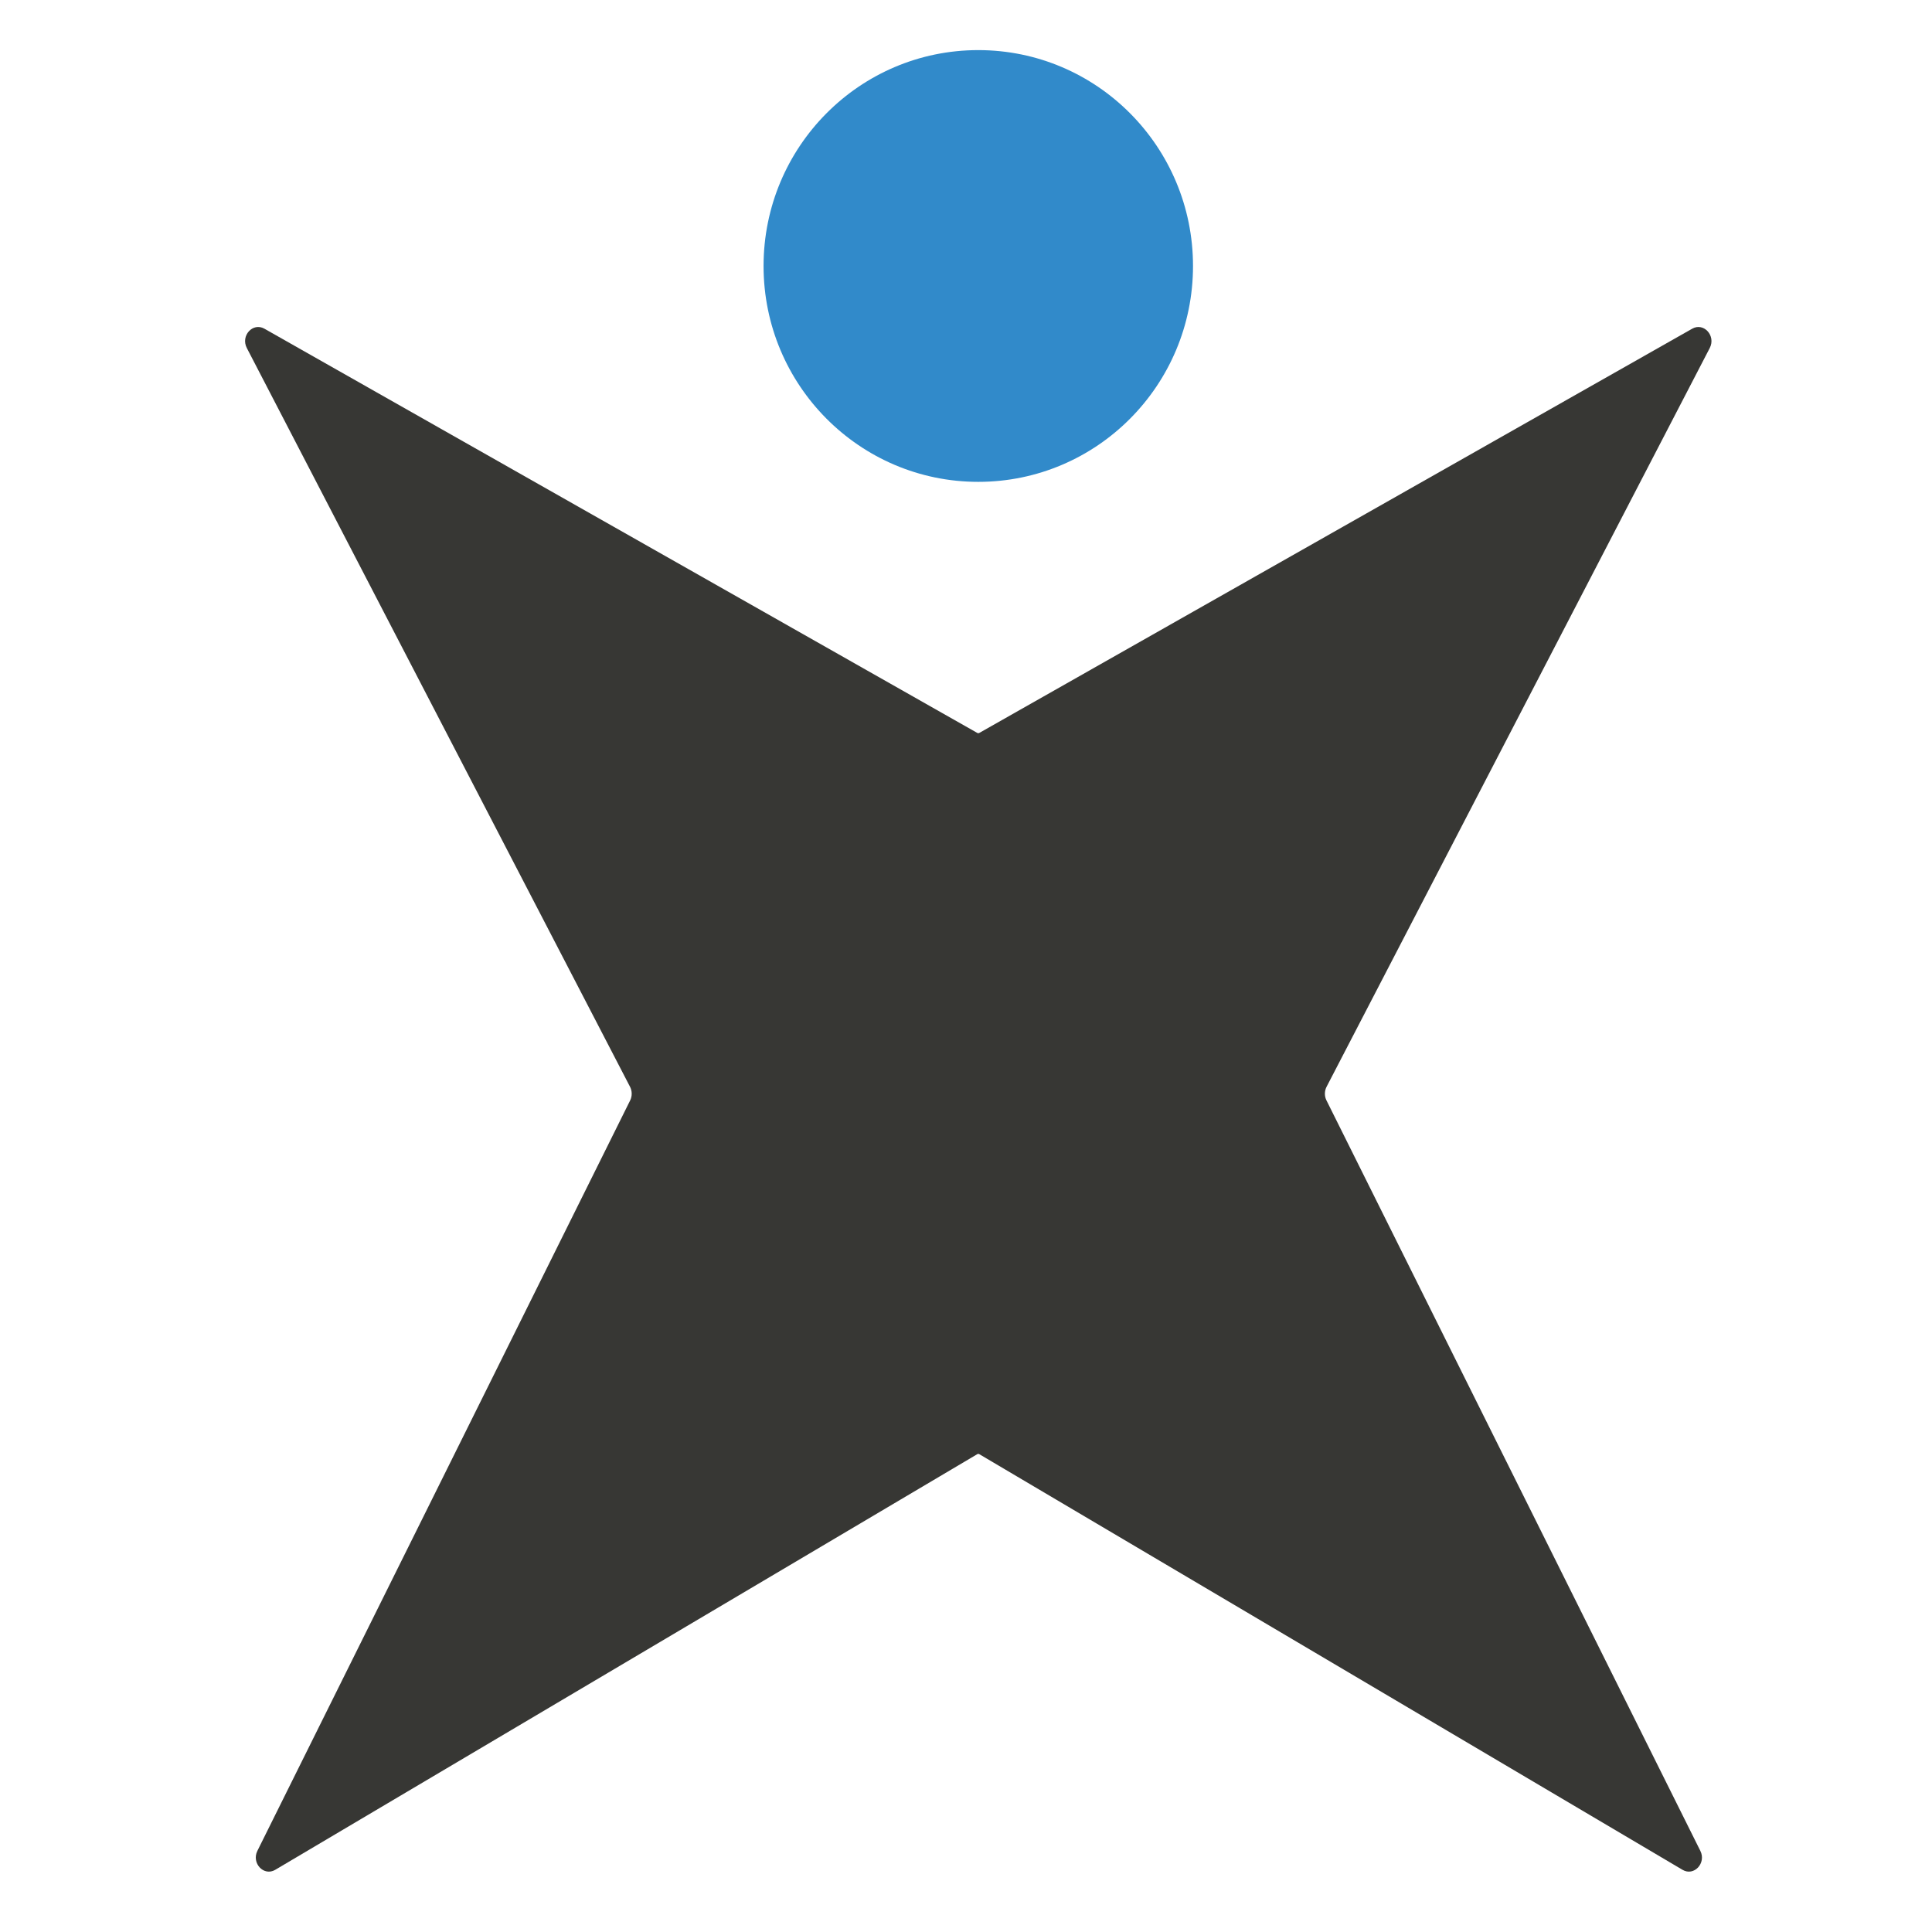
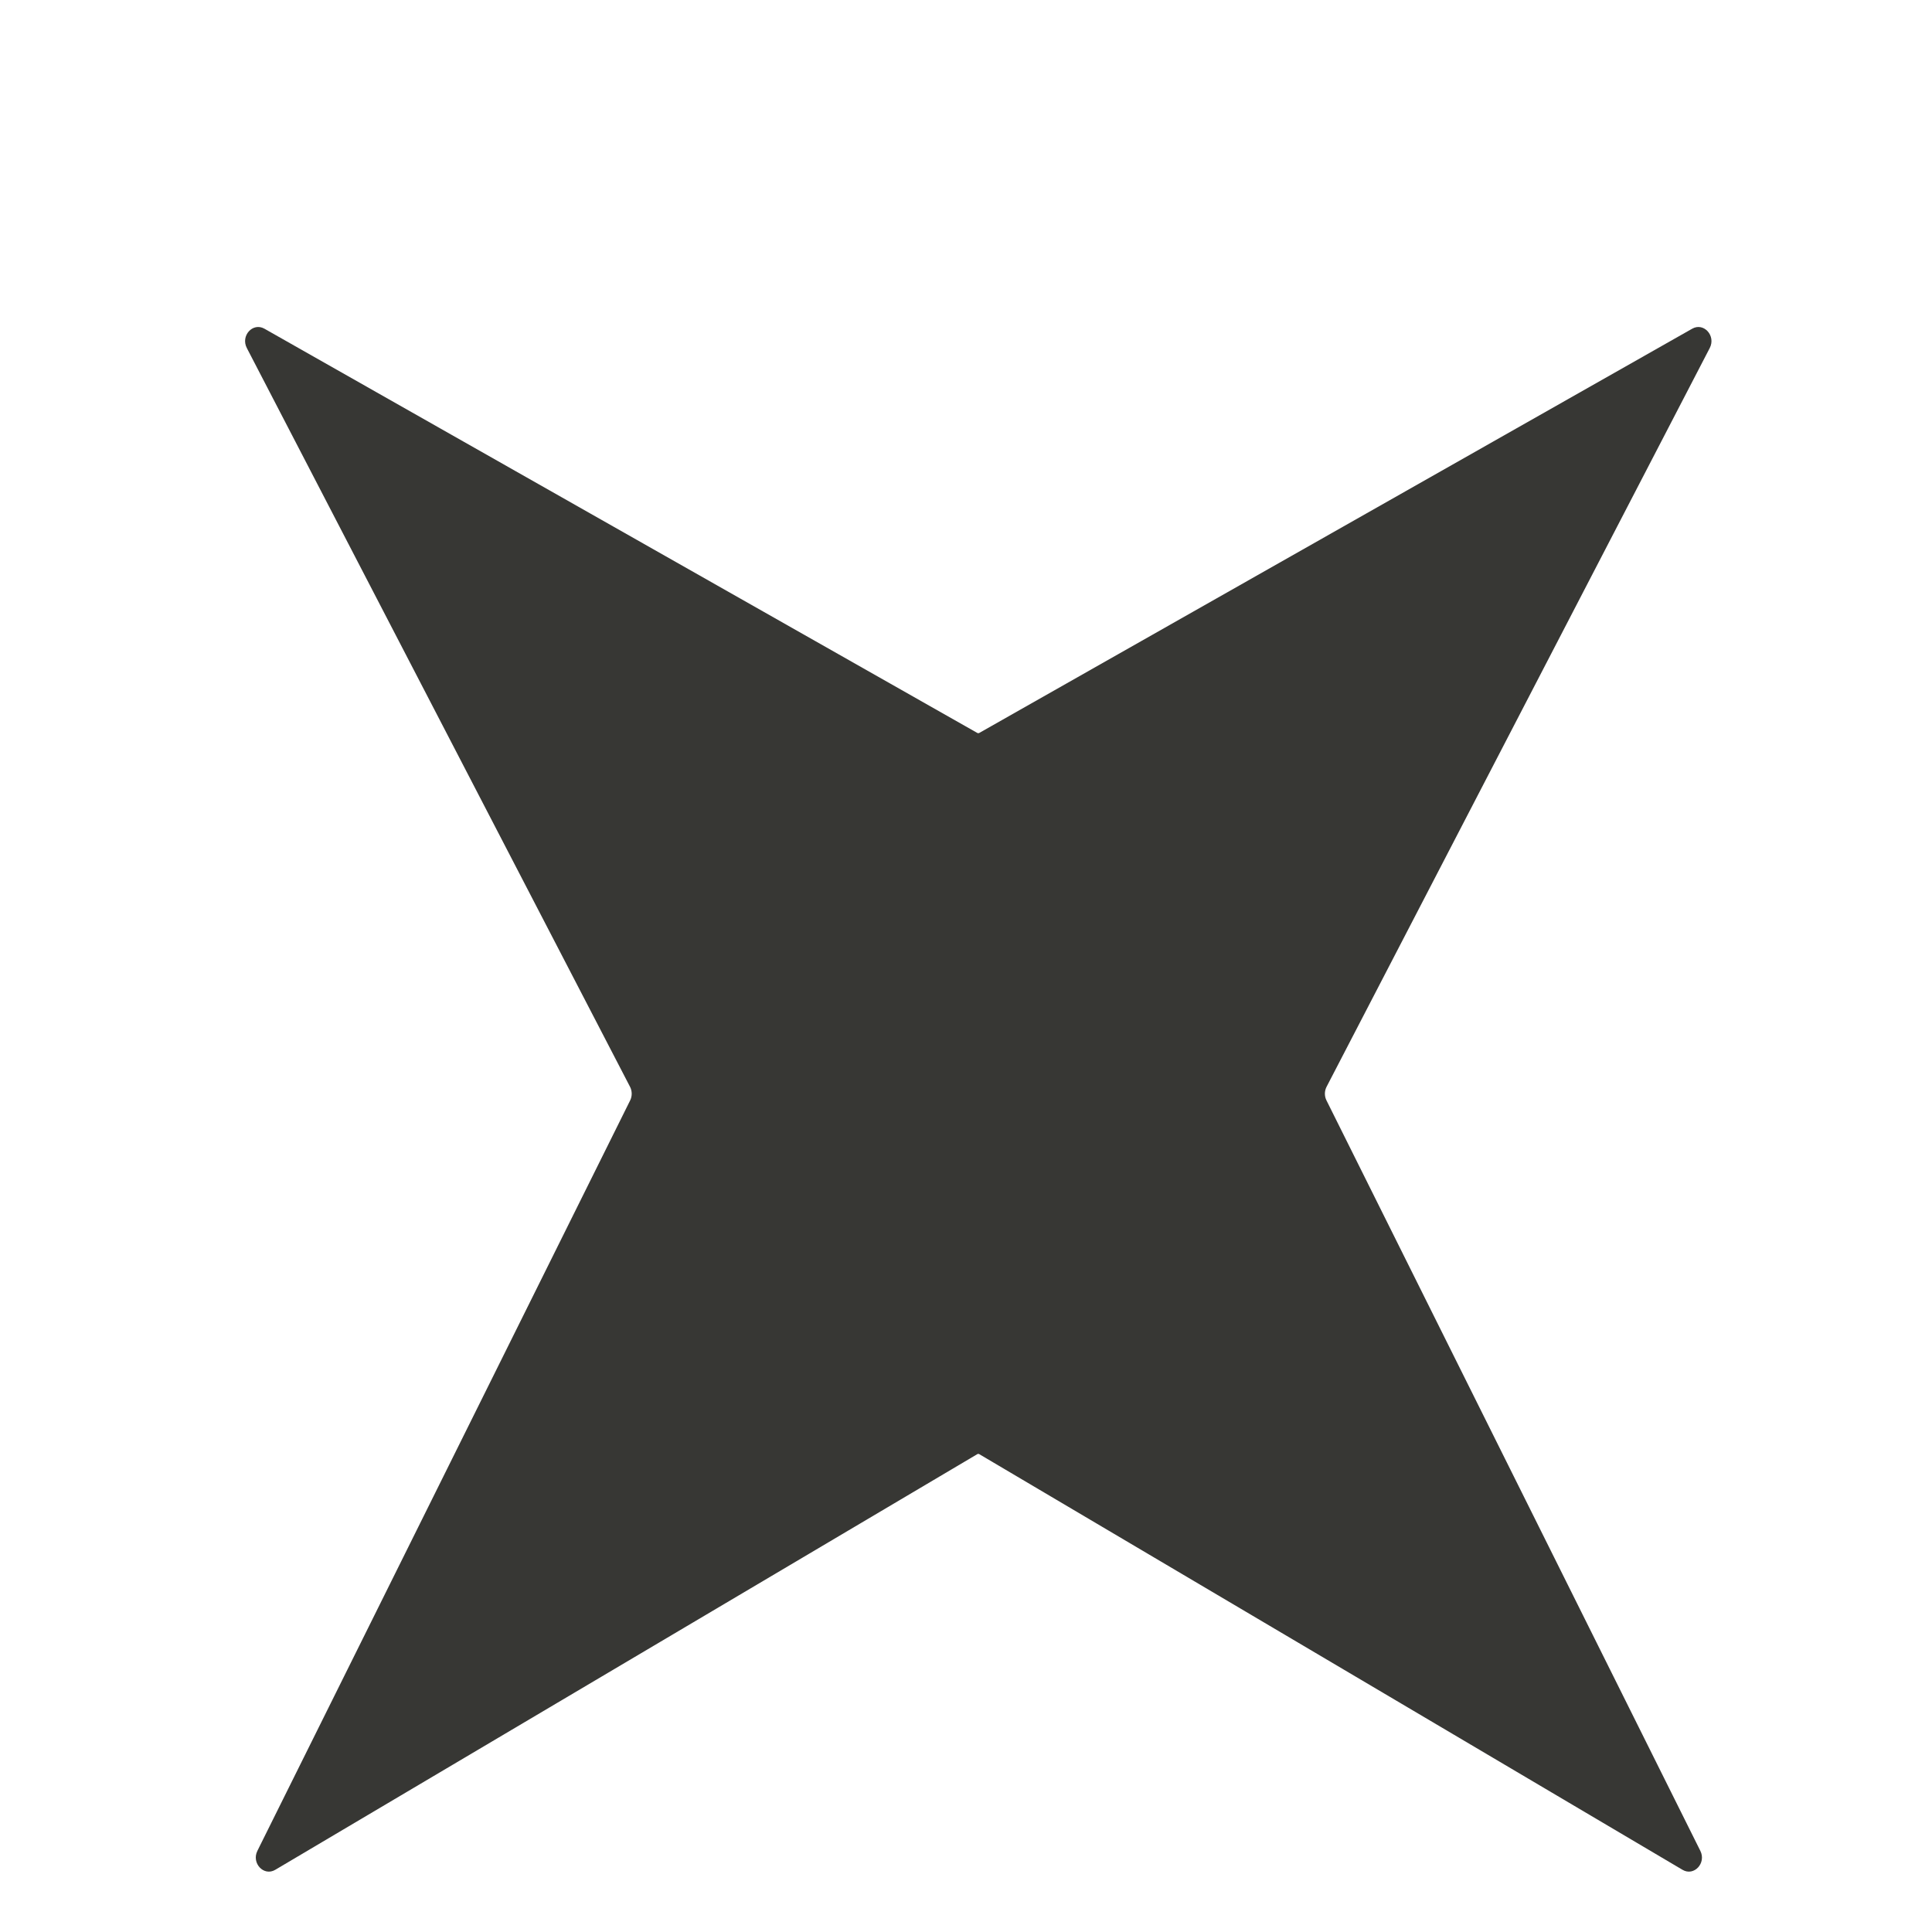
<svg xmlns="http://www.w3.org/2000/svg" version="1.1" x="0" y="0" width="32" height="32" viewBox="0, 0, 32, 32">
  <g id="Layer_1">
    <path d="M21.97,18.225 L28.163,30.656 C28.265,30.86 28.057,31.082 27.868,30.97 L16.214,24.082 L16.193,24.082 L4.559,30.97 C4.37,31.082 4.162,30.861 4.263,30.656 L10.438,18.225 C10.472,18.155 10.471,18.071 10.436,18.002 L4.088,5.764 C3.983,5.561 4.187,5.336 4.379,5.444 L16.193,12.143 L16.214,12.143 L28.029,5.444 C28.219,5.336 28.424,5.561 28.319,5.764 L21.972,18.001 C21.936,18.071 21.935,18.155 21.97,18.225" fill="#373734" />
-     <path d="M16.203,7.981 C14.239,7.981 12.647,6.38 12.647,4.406 C12.647,2.431 14.239,0.83 16.203,0.83 C18.168,0.83 19.76,2.431 19.76,4.406 C19.76,6.38 18.168,7.981 16.203,7.981 z" fill="#318ACA" />
  </g>
</svg>